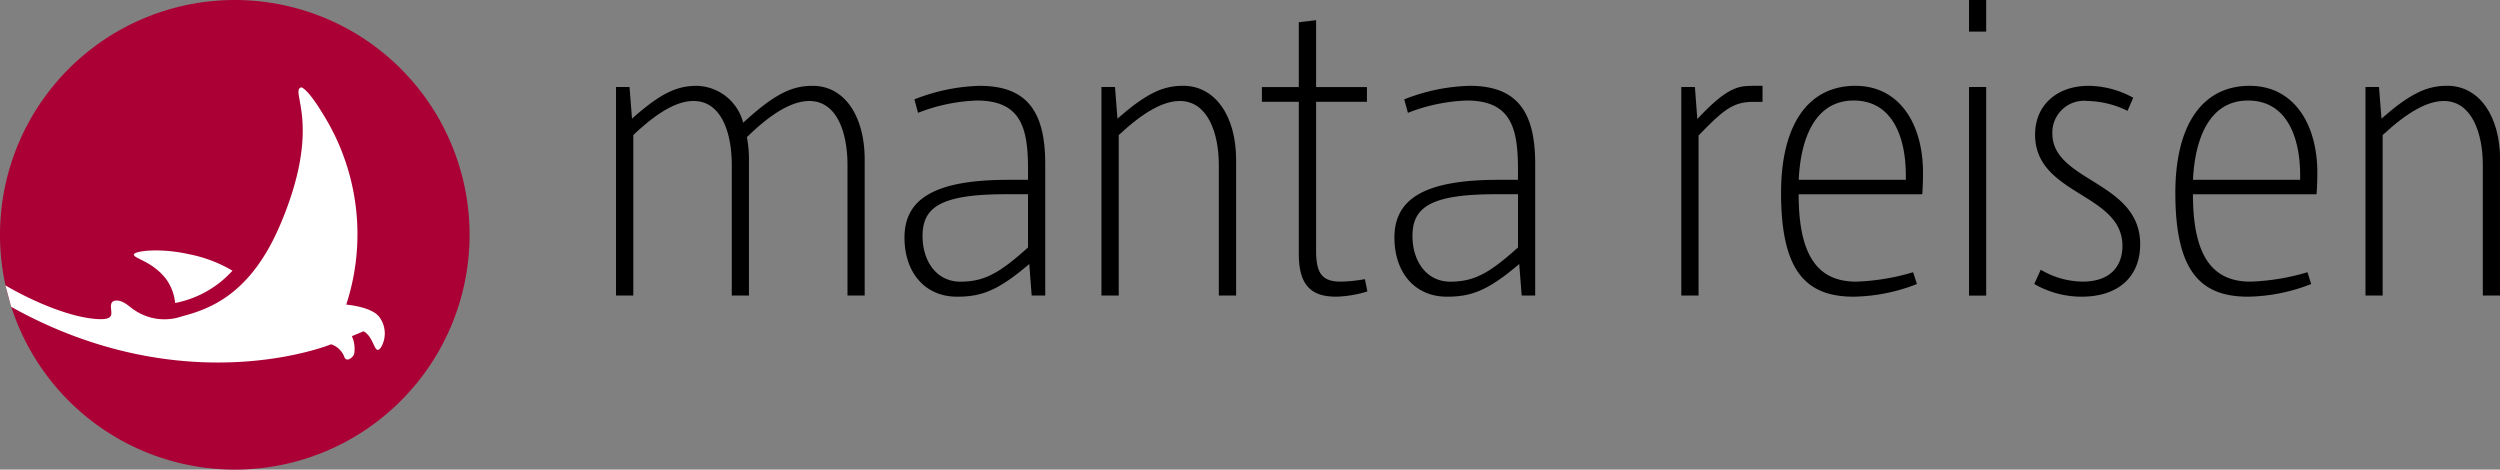
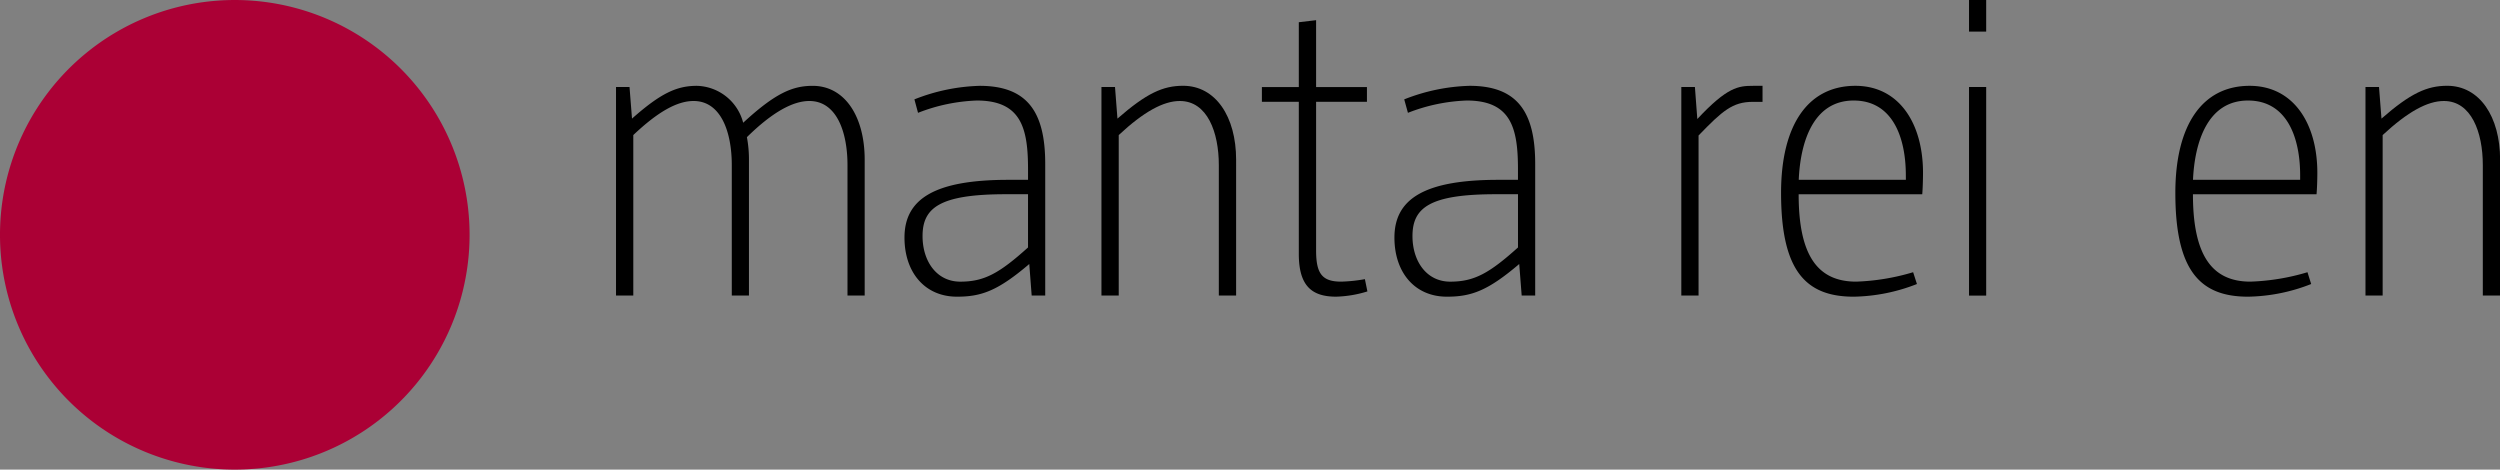
<svg xmlns="http://www.w3.org/2000/svg" id="Ebene_1" data-name="Ebene 1" viewBox="0 0 218.448 41.033">
  <rect x="0" y="0" width="218.448" height="41.033" fill="#808080" stroke="none" />
  <defs>
    <style>.cls-1 { fill: #ab0035; } .cls-2 { fill: #fff; }</style>
  </defs>
  <title>mantareisen</title>
  <path class="cls-1" d="M20.516 41.033A20.516 20.516.0 100 20.52 20.512 20.512.0 0020.516 41.033" />
-   <path class="cls-2" d="M33.189 27.761a2.4 2.4.0 01.119 2.561c-.6.9-.561-.855-1.538-1.373.0.0-.529.214-1.023.427a2.661 2.661.0 01.2 1.541.6.6.0 01-.137.238c-.378.4-.63.273-.711.063a1.845 1.845.0 00-1.17-1.135S16.239 35.316.984 26.815c-.105-.326-.417-1.548-.511-1.881 1.559.939 5.293 2.8 8.081 2.949.963.046 1.177-.165 1.177-.553s-.238-1.082.487-1.068c.634.014 1.156.613 1.5.813a4.669 4.669.0 004.182.567c2.515-.659 6.007-1.976 8.561-7.952 3.79-8.848.806-11.756 1.863-12.057.0.0.5.021 1.878 2.3a19.812 19.812.0 012.053 16.684s2.329.186 2.932 1.146M15.3 26.475a9.065 9.065.0 005.013-2.823 12.018 12.018.0 00-3.815-1.443c-2.55-.574-4.883-.284-4.8.06s1.51.546 2.718 1.986a4.221 4.221.0 01.886 2.221" />
  <path d="M74.053 25.825v-11.4c0-2.872-.935-5.6-3.335-5.6-1.433.0-3.226.97-5.454 3.16a10.478 10.478.0 01.179 1.976V25.825h-1.5v-11.4c0-2.872-.935-5.6-3.338-5.6-1.436.0-3.117.939-5.268 2.977V25.825H53.827V7.6h1.18l.217 2.764C57.733 8.143 59.134 7.5 60.889 7.5a4.292 4.292.0 014.049 3.226c2.8-2.582 4.308-3.226 6.07-3.226 2.823.0 4.547 2.69 4.547 6.459V25.825z" />
  <path d="M90.147 25.826l-.21-2.757c-2.729 2.322-4.158 2.855-6.312 2.855-2.83.0-4.592-2.14-4.592-5.163.0-3.4 2.659-5.048 9.076-5.048h1.72v-.9c0-3.594-.578-6.029-4.48-6.029a15.5 15.5.0 00-5.132 1.075L79.9 8.683A16.635 16.635.0 0185.6 7.5c4.154.0 5.731 2.263 5.731 6.81V25.826zm-.319-8.855H87.891c-5.773.0-7.279 1.18-7.279 3.657.0 2.182 1.215 3.983 3.3 3.983s3.4-.722 5.916-2.988z" />
  <path d="M106.5 25.825v-11.4c0-2.872-1.005-5.6-3.408-5.6-1.433.0-3.152.939-5.338 2.977V25.825h-1.51V7.6h1.184l.214 2.764c2.55-2.224 3.979-2.869 5.738-2.869 2.834.0 4.631 2.69 4.631 6.459V25.825z" />
  <path d="M119.483 25.464a10.094 10.094.0 01-2.729.459c-2.084.0-3.265-.893-3.265-3.724V8.895h-3.226V7.606h3.226V1.942L115 1.763V7.606h4.442V8.895H115V21.88c0 2 .5 2.729 2.186 2.729a13.619 13.619.0 002.077-.217z" />
  <path d="M132.963 25.826l-.214-2.757c-2.732 2.322-4.165 2.855-6.316 2.855-2.834.0-4.589-2.14-4.589-5.163.0-3.4 2.652-5.048 9.072-5.048h1.723v-.9c0-3.594-.578-6.029-4.48-6.029a15.5 15.5.0 00-5.135 1.075L122.7 8.683a16.67 16.67.0 015.71-1.184c4.158.0 5.734 2.263 5.734 6.81V25.826zm-.322-8.855H130.7c-5.776.0-7.279 1.18-7.279 3.657.0 2.182 1.215 3.983 3.3 3.983s3.4-.722 5.92-2.988z" />
  <path d="M146.912 25.825V7.6H148.1l.21 2.8c2.62-2.8 3.587-2.9 4.872-2.9h.827V8.9h-.858c-1.759.0-2.655.788-4.732 2.939V25.825z" />
  <path d="M172.051.0h1.5v2.76h-1.5zm0 7.6h1.5V25.827h-1.5zM167.5 24.817a15.707 15.707.0 01-5.528 1.107c-4.235.0-6.344-2.323-6.344-9.069.0-5.948 2.361-9.356 6.494-9.356 3.832.0 5.909 3.3 5.909 7.6.0.616-.028 1.44-.067 1.874h-10.8c0 5.23 1.576 7.636 5.023 7.636a19.47 19.47.0 004.981-.823zm-.97-9.5c0-3.3-1.149-6.533-4.557-6.533-3.552.0-4.662 3.664-4.8 6.929h9.36z" />
-   <path d="M178.318 23.567a7.288 7.288.0 003.66 1.04c2.47.0 3.479-1.4 3.479-3.121.0-4.631-7.633-4.414-7.633-9.721.0-2.652 2-4.266 4.662-4.266A8.229 8.229.0 01186.4 8.54l-.5 1.145a8.283 8.283.0 00-3.482-.862 2.773 2.773.0 00-3.086 2.834c0 4.228 7.675 4.168 7.675 9.686.0 2.834-1.9 4.582-5.125 4.582a8.3 8.3.0 01-4.13-1.11z" />
  <path d="M201.948 24.817a15.629 15.629.0 01-5.521 1.107c-4.228.0-6.347-2.323-6.347-9.069.0-5.948 2.364-9.356 6.491-9.356 3.836.0 5.916 3.3 5.916 7.6.0.616-.028 1.44-.07 1.874h-10.8c0 5.23 1.587 7.636 5.016 7.636a19.447 19.447.0 004.992-.823zm-.963-9.5c0-3.3-1.149-6.533-4.557-6.533-3.545.0-4.659 3.664-4.806 6.929h9.363z" />
  <path d="M216.946 25.825v-11.4c0-2.872-1.005-5.6-3.4-5.6-1.436.0-3.156.939-5.352 2.977V25.825h-1.5V7.6h1.181l.217 2.764c2.543-2.224 3.986-2.869 5.741-2.869 2.83.0 4.624 2.69 4.624 6.459V25.825z" />
</svg>